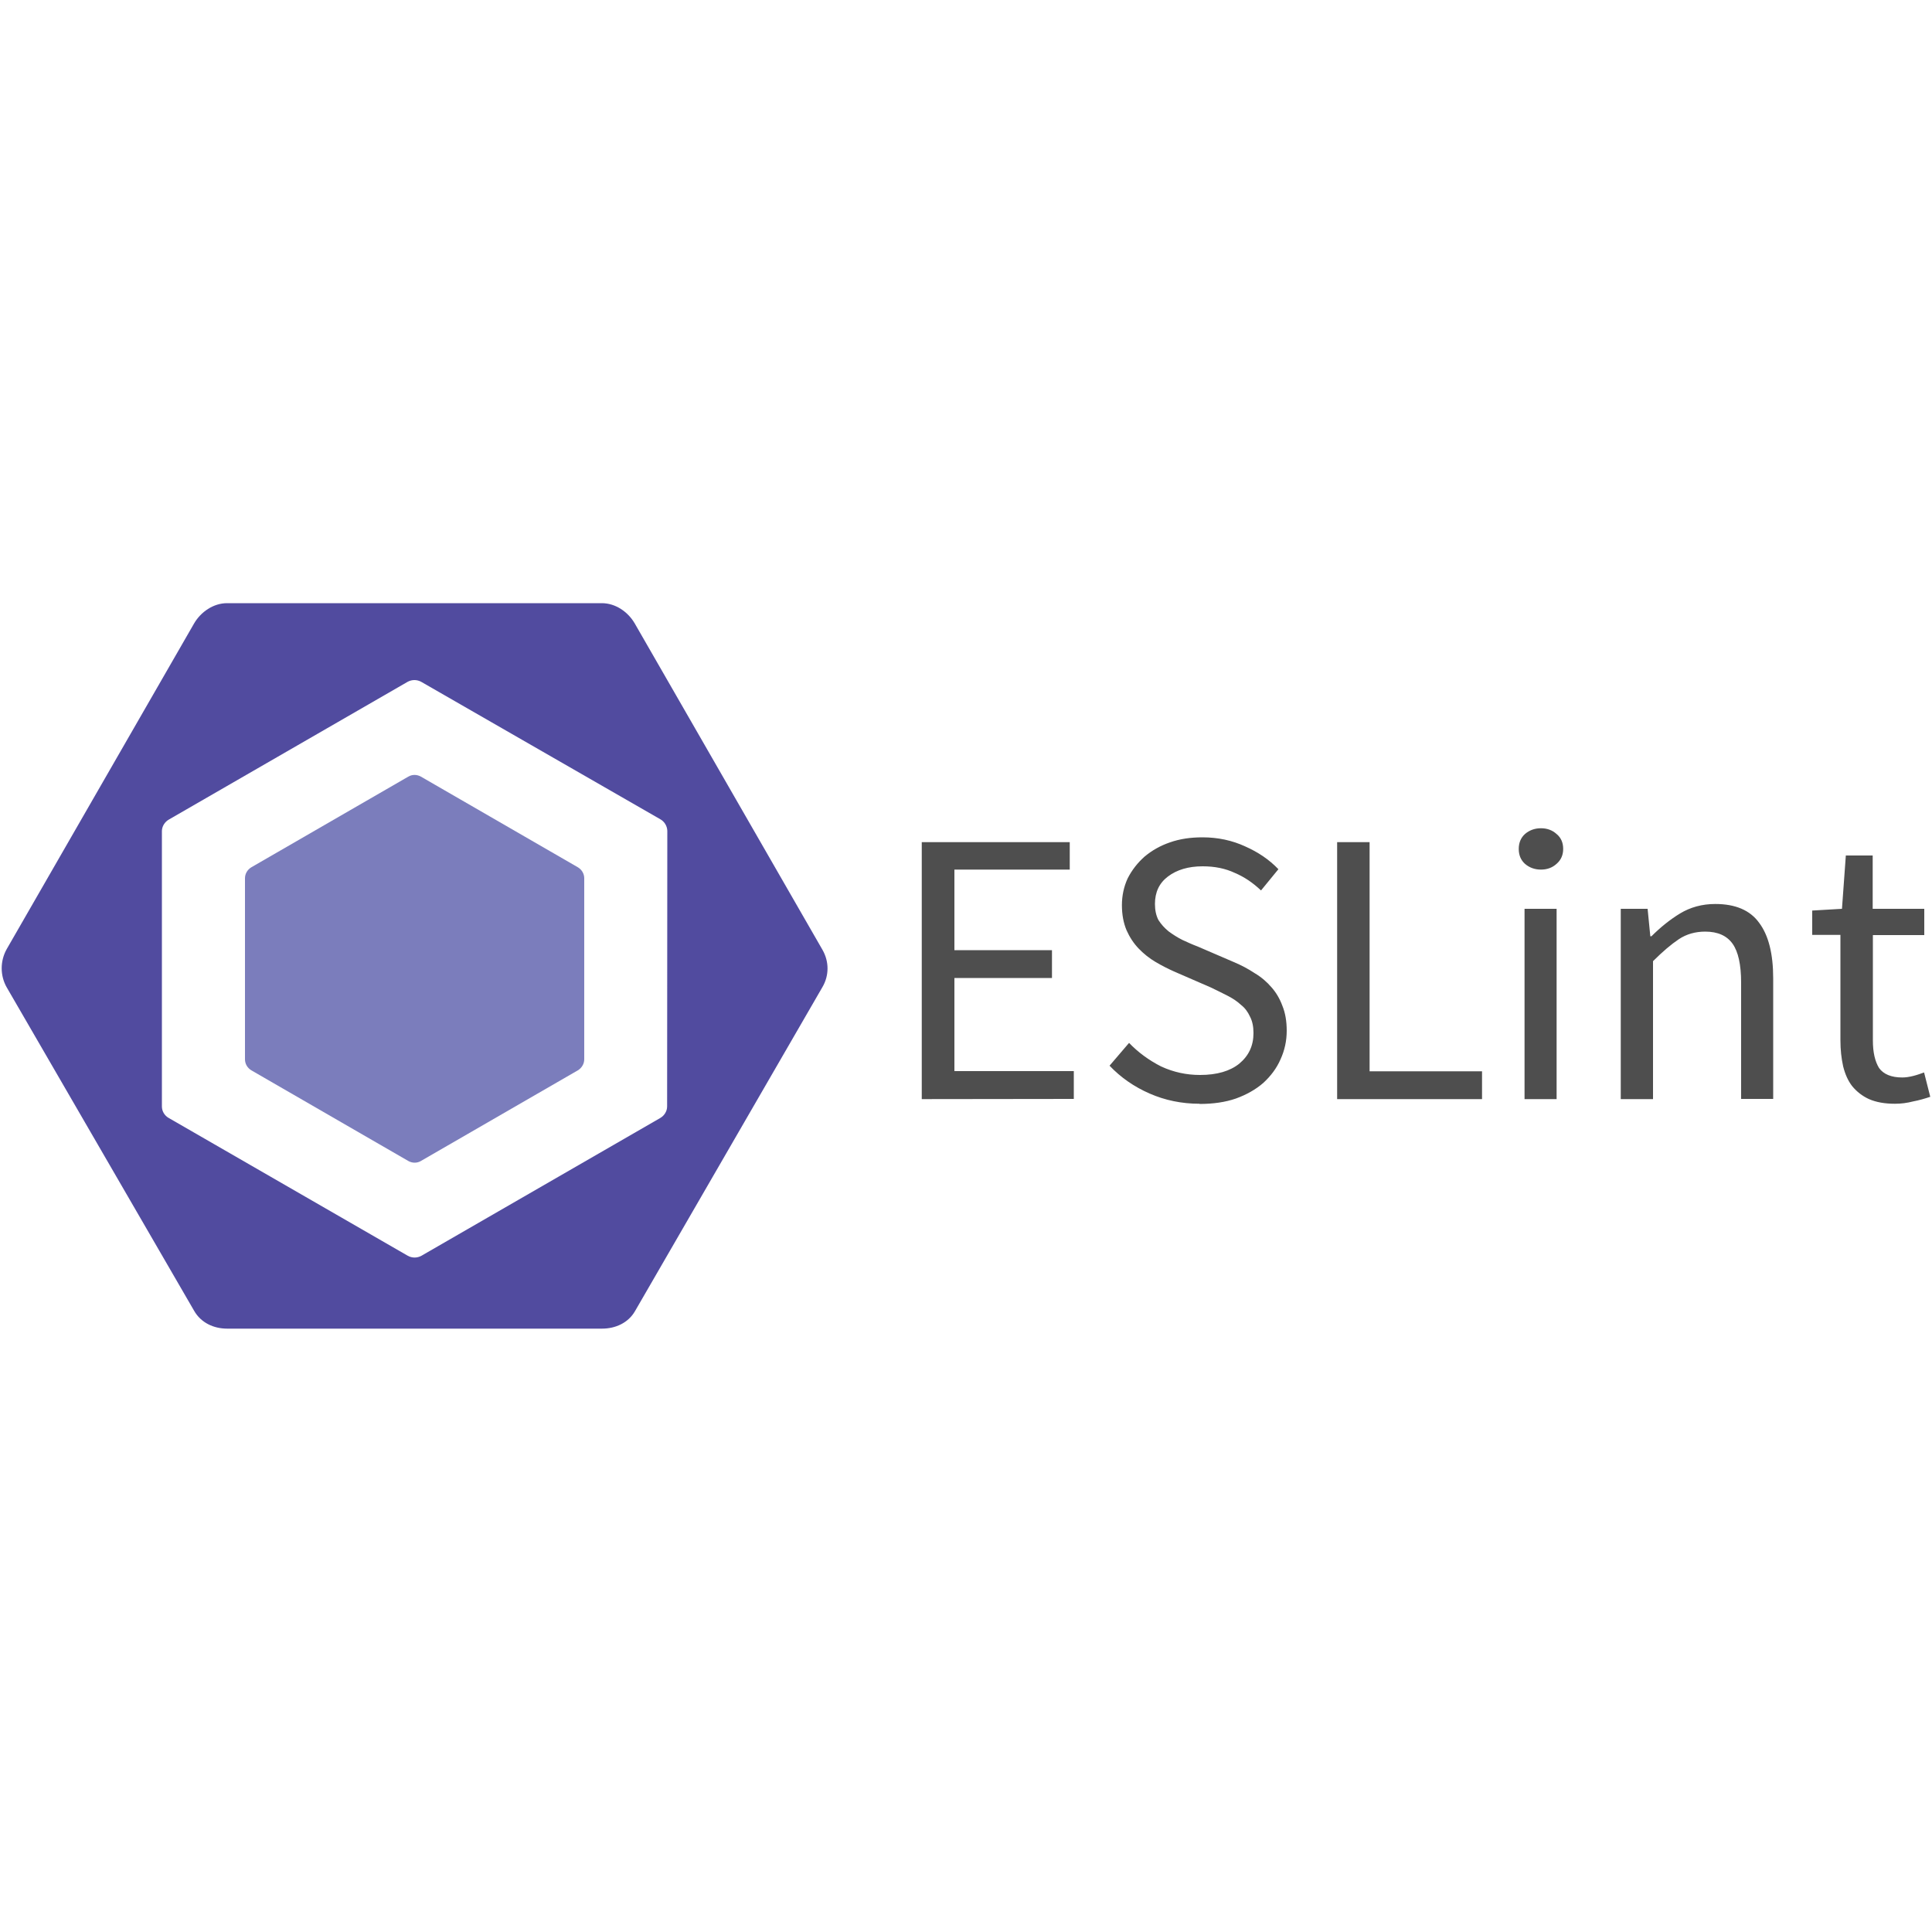
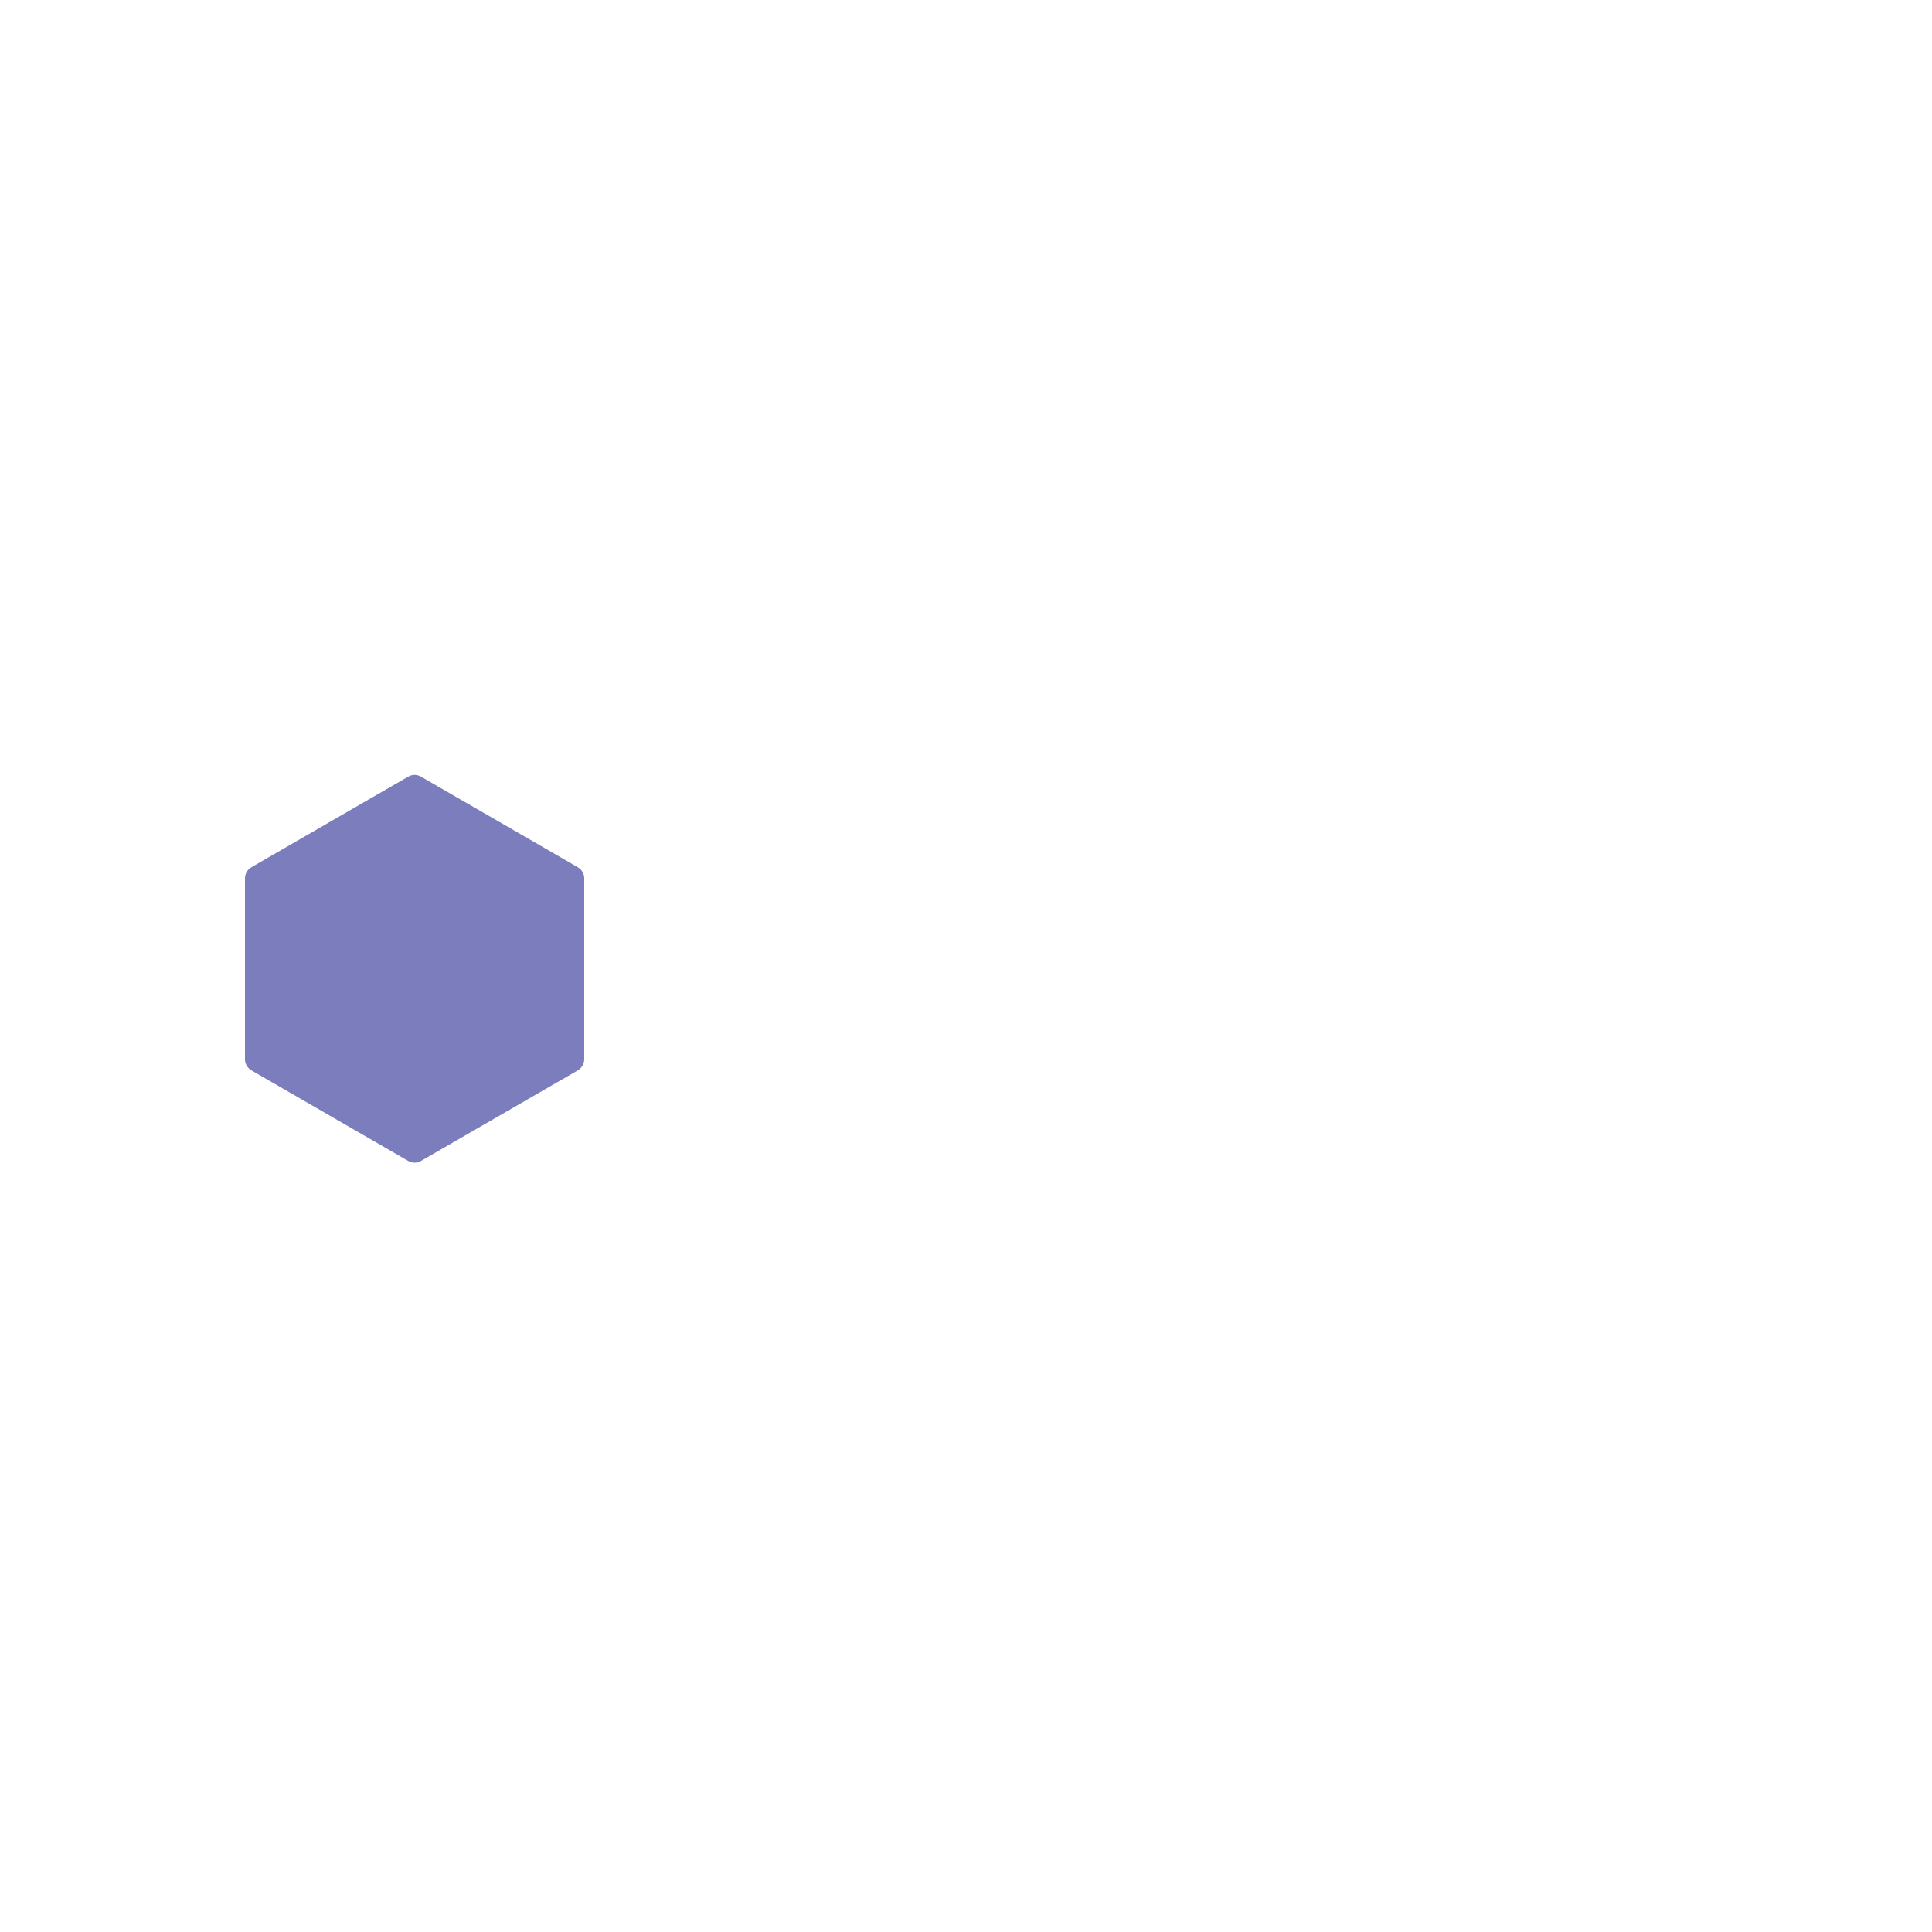
<svg xmlns="http://www.w3.org/2000/svg" version="1.1" id="Layer_1" x="0px" y="0px" viewBox="0 0 1000 1000" style="enable-background:new 0 0 1000 1000;" xml:space="preserve">
  <style type="text/css">
	.st0{fill:#7B7DBC;}
	.st1{fill:#514B9F;}
	.st2{fill:#4E4E4E;}
</style>
  <g>
    <path class="st0" d="M130.1,448.9l81.2-46.9c2-1.2,4.5-1.2,6.6,0l81.2,46.9c2,1.2,3.3,3.3,3.3,5.7v93.7c0,2.3-1.3,4.5-3.3,5.7   l-81.2,46.9c-2,1.2-4.5,1.2-6.6,0L130.1,554c-2-1.2-3.3-3.3-3.3-5.7v-93.7C126.8,452.2,128.1,450.1,130.1,448.9" />
-     <path class="st1" d="M425.7,491.6l-97.1-168.8c-3.5-6.1-10-10.6-17.1-10.6h-194c-7,0-13.6,4.5-17.1,10.6L3.5,491.2   C0,497.4,0,505,3.5,511.1l97,167.4c3.5,6.1,10,9.2,17.1,9.2h194c7,0,13.6-3,17.1-9.1l97-167.7C429.2,504.9,429.2,497.7,425.7,491.6    M345.3,572.7c0,2.5-1.5,4.8-3.6,6L218.1,650c-2.2,1.2-4.8,1.2-7,0L87.4,578.7c-2.2-1.2-3.6-3.5-3.6-6V430.2c0-2.5,1.5-4.8,3.6-6   l123.6-71.3c2.2-1.2,4.8-1.2,7,0L341.7,424c2.2,1.2,3.6,3.5,3.7,6L345.3,572.7z" />
-     <path class="st2" d="M477.1,568.9v-133h76.6v14.2H494v41.7h50.5v14.4H494v48.2h61.8v14.4L477.1,568.9z M620.9,571.3   c-9.3,0-17.9-1.8-25.9-5.3c-8-3.5-14.9-8.3-20.7-14.4l10.1-11.8c4.7,4.9,10.3,9,16.6,12.2c6.5,3,13.2,4.4,20.1,4.4   c8.8,0,15.6-2,20.4-5.9c4.9-4.1,7.3-9.3,7.3-15.8c0-3.4-0.6-6.2-1.8-8.5c-1.1-2.4-2.6-4.5-4.7-6.1c-1.9-1.8-4.2-3.3-6.9-4.7   c-2.7-1.4-5.6-2.8-8.7-4.3l-19.1-8.3c-3.1-1.4-6.3-3-9.5-4.9c-3.2-1.9-6.1-4.2-8.7-6.9c-2.6-2.7-4.7-5.9-6.3-9.5   c-1.6-3.8-2.4-8.1-2.4-13c0-4.9,1-9.6,3-13.9c2.2-4.3,5.1-8,8.7-11.2c3.8-3.2,8.2-5.7,13.2-7.4c5.1-1.8,10.7-2.6,16.8-2.6   c8,0,15.4,1.6,22.1,4.7c6.8,3,12.5,6.9,17.2,11.8l-9,11c-4.1-3.9-8.6-7-13.6-9.1c-4.9-2.3-10.4-3.4-16.6-3.4   c-7.4,0-13.4,1.8-18,5.3c-4.5,3.4-6.7,8.1-6.7,14.2c0,3.2,0.6,6,1.8,8.3c1.4,2.2,3.1,4.1,5.3,5.9c2.2,1.6,4.5,3.1,7.1,4.4   c2.6,1.2,5.2,2.4,7.9,3.4l18.8,8.1c3.8,1.6,7.4,3.5,10.7,5.7c3.4,2,6.3,4.5,8.7,7.3c2.4,2.7,4.3,5.9,5.7,9.7   c1.5,3.7,2.2,8,2.2,12.8c0,5.3-1.1,10.2-3.2,14.8c-2,4.6-5,8.6-8.9,12.2c-3.9,3.4-8.7,6.1-14.2,8.1c-5.5,1.9-11.8,2.8-18.8,2.8   L620.9,571.3z M692.1,568.9v-133h16.8v118.6h58.2v14.4L692.1,568.9z M789.1,568.9v-98.5h16.6v98.5H789.1z M797.6,450.1   c-3.2,0-6-1-8.3-3c-2.2-2-3.2-4.6-3.2-7.7c0-3.2,1.1-5.8,3.2-7.7c2.3-2,5.1-3,8.3-3s5.9,1,8.1,3c2.3,1.9,3.4,4.5,3.4,7.7   c0,3.1-1.1,5.7-3.4,7.7C803.5,449.1,800.8,450.1,797.6,450.1z M838.9,568.9v-98.5h13.9l1.4,14.2h0.6c4.7-4.7,9.7-8.7,14.8-11.8   c5.3-3.2,11.4-4.9,18.2-4.9c10.4,0,18,3.2,22.7,9.7c4.9,6.5,7.3,16.1,7.3,28.8v62.4h-16.6v-60.2c0-9.3-1.5-16-4.4-20.1   c-3-4.2-7.7-6.3-14.2-6.3c-5.1,0-9.7,1.3-13.6,3.9c-3.9,2.6-8.4,6.4-13.4,11.4v71.4L838.9,568.9z M980.8,571.3   c-5.3,0-9.7-0.8-13.4-2.4c-3.5-1.6-6.4-3.9-8.7-6.7c-2.2-2.8-3.7-6.3-4.7-10.3c-0.9-4.1-1.4-8.5-1.4-13.4v-54.6h-14.6v-12.6   l15.4-0.9l2-27.6h13.9v27.6H996V484h-26.6v54.6c0,6.1,1.1,10.8,3.2,14.2c2.3,3.2,6.3,4.9,12,4.9c1.8,0,3.7-0.3,5.7-0.8   c2-0.5,3.9-1.2,5.6-1.8l3.2,12.6c-2.7,0.9-5.7,1.8-8.9,2.4c-3.1,0.8-6.2,1.2-9.3,1.2L980.8,571.3z" />
  </g>
</svg>